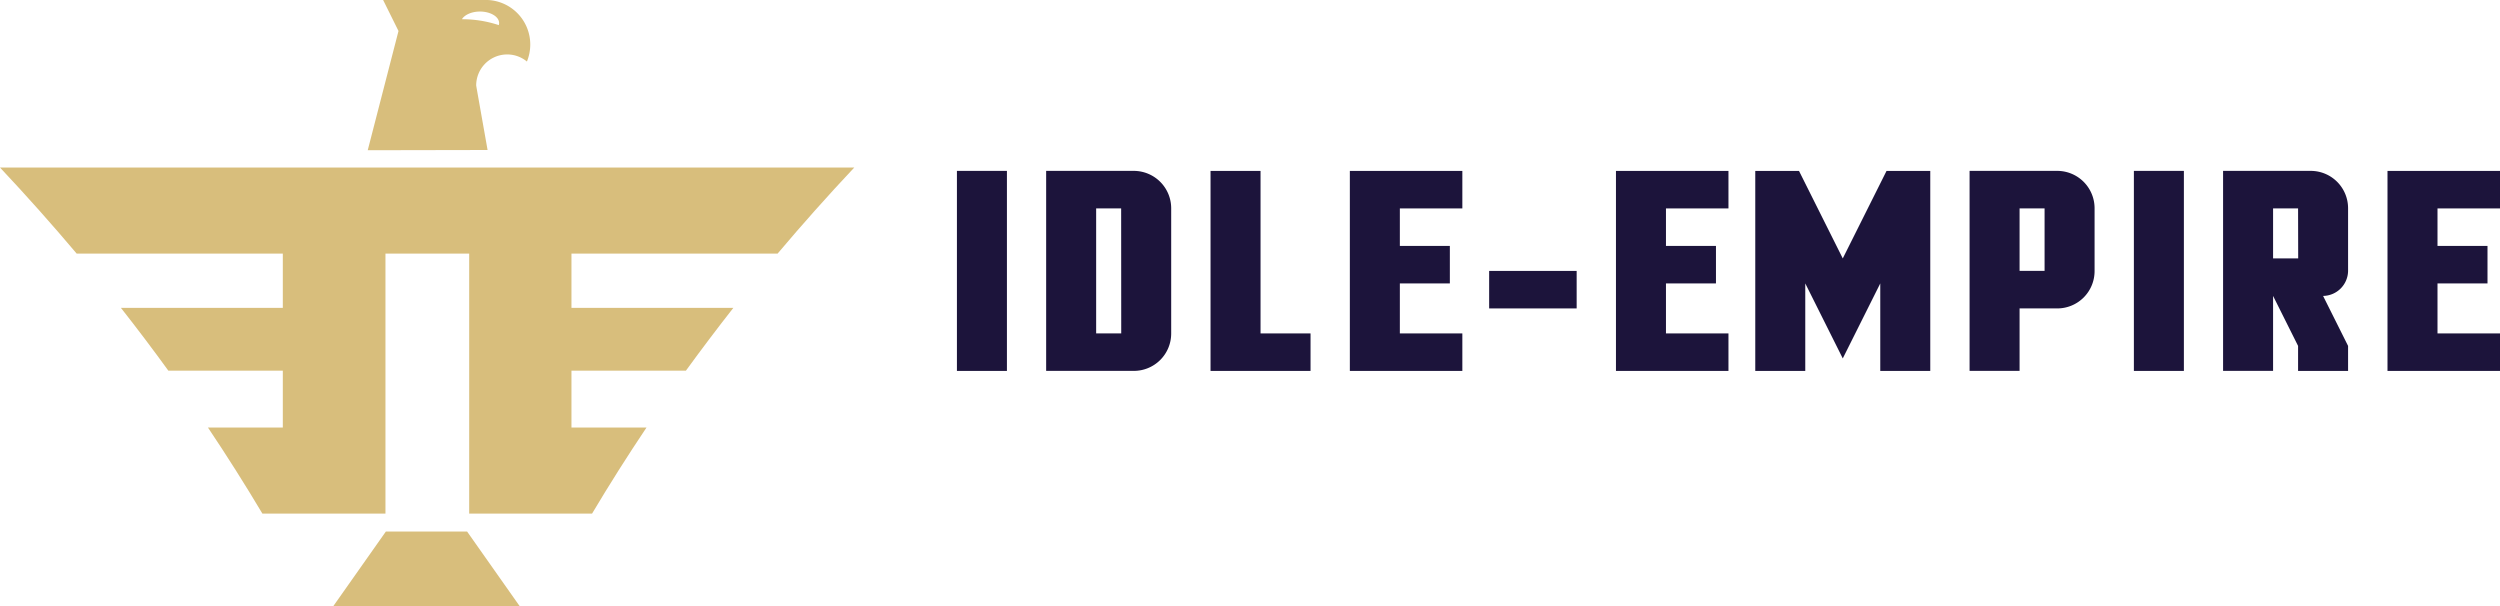
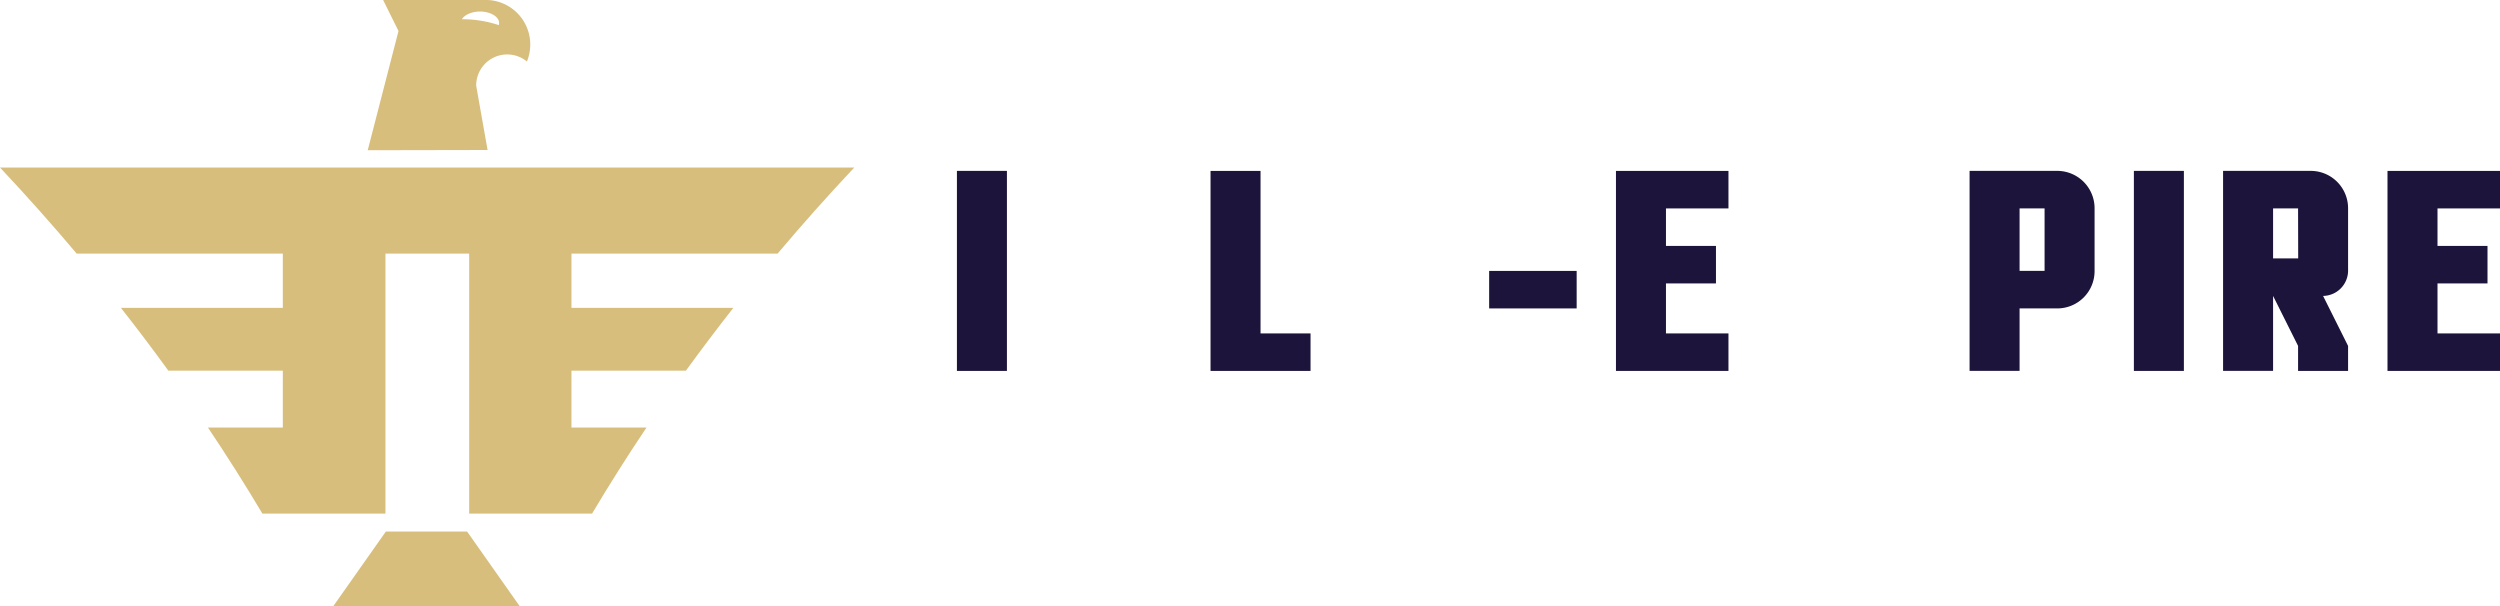
<svg xmlns="http://www.w3.org/2000/svg" viewBox="0 0 650 157.69">
  <defs>
    <style>.cls-1{fill:#d8be7c;}.cls-2{fill:#1c143b;}</style>
  </defs>
  <title>IE_3</title>
  <g id="Layer_2" data-name="Layer 2">
    <g id="Layer_1-2" data-name="Layer 1">
      <path class="cls-1" d="M121.94,43.56H0q10.34,11,19.94,22.38H73.53V80.05H31.44q6.35,8.07,12.33,16.32H73.53v14.78H54.06q7.41,11.05,14.16,22.38h32V65.93h21.77v67.6h31.95q6.74-11.32,14.16-22.38H148.58V96.37h29.76q6-8.25,12.33-16.32H148.58V65.94h53.59q9.6-11.38,19.94-22.38Z" />
      <path class="cls-1" d="M126.77,39,124.29,25v0l-.35-2-.13-.77A8.06,8.06,0,0,1,137,16a11.79,11.79,0,0,0,.87-4.41A11.59,11.59,0,0,0,126.82,0H99.61l4,8.06-8,31Zm-2-36c2.79,0,5,1.36,5,3a1.6,1.6,0,0,1-.09.53A30,30,0,0,0,120.1,5h0C120.77,3.87,122.61,3,124.8,3Z" />
      <polygon class="cls-1" points="100.33 138.19 86.59 157.69 135.18 157.69 121.44 138.19 100.33 138.19" />
      <rect class="cls-2" x="248.8" y="44.43" width="13" height="52.01" />
-       <path class="cls-2" d="M294.77,44.43H272v52h22.75a9.71,9.71,0,0,0,9.76-9.75V54.19a9.73,9.73,0,0,0-9.76-9.76Zm-3.25,42.26H285V54.19h6.5Z" />
      <polygon class="cls-2" points="327.74 44.44 314.74 44.44 314.74 96.44 340.74 96.44 340.74 86.69 327.74 86.69 327.74 44.44" />
-       <polygon class="cls-2" points="350.96 96.44 380.21 96.44 380.21 86.69 363.96 86.69 363.96 73.69 376.96 73.69 376.96 63.94 363.96 63.94 363.96 54.19 380.21 54.19 380.21 44.44 350.96 44.44 350.96 96.44" />
      <rect class="cls-2" x="387.18" y="70.44" width="22.75" height="9.75" />
      <polygon class="cls-2" points="420.15 96.44 449.4 96.44 449.4 86.69 433.15 86.69 433.15 73.69 446.15 73.69 446.15 63.94 433.15 63.94 433.15 54.19 449.4 54.19 449.4 44.44 420.15 44.44 420.15 96.44" />
-       <polygon class="cls-2" points="479.12 67.19 467.74 44.44 456.37 44.44 456.37 96.44 469.37 96.44 469.37 73.69 479.12 93.19 488.87 73.69 488.87 96.44 501.87 96.44 501.87 44.44 490.5 44.44 479.12 67.19" />
      <path class="cls-2" d="M534.84,44.43H512.09v52h13V80.19h9.75a9.7,9.7,0,0,0,9.75-9.75V54.19a9.71,9.71,0,0,0-9.75-9.76Zm-3.25,26h-6.5V54.19h6.5Z" />
      <rect class="cls-2" x="554.81" y="44.43" width="13" height="52.01" />
      <path class="cls-2" d="M600.78,44.43H578v52h13V76.94l6.5,13v6.5h13v-6.5l-6.5-13a6.59,6.59,0,0,0,6.5-6.5V54.19a9.71,9.71,0,0,0-9.75-9.76Zm-3.25,22.76H591v-13h6.5Z" />
      <polygon class="cls-2" points="650 54.19 650 44.44 620.75 44.44 620.75 96.44 650 96.44 650 86.69 633.75 86.69 633.75 73.69 646.75 73.69 646.75 63.94 633.75 63.94 633.75 54.19 650 54.19" />
    </g>
  </g>
</svg>